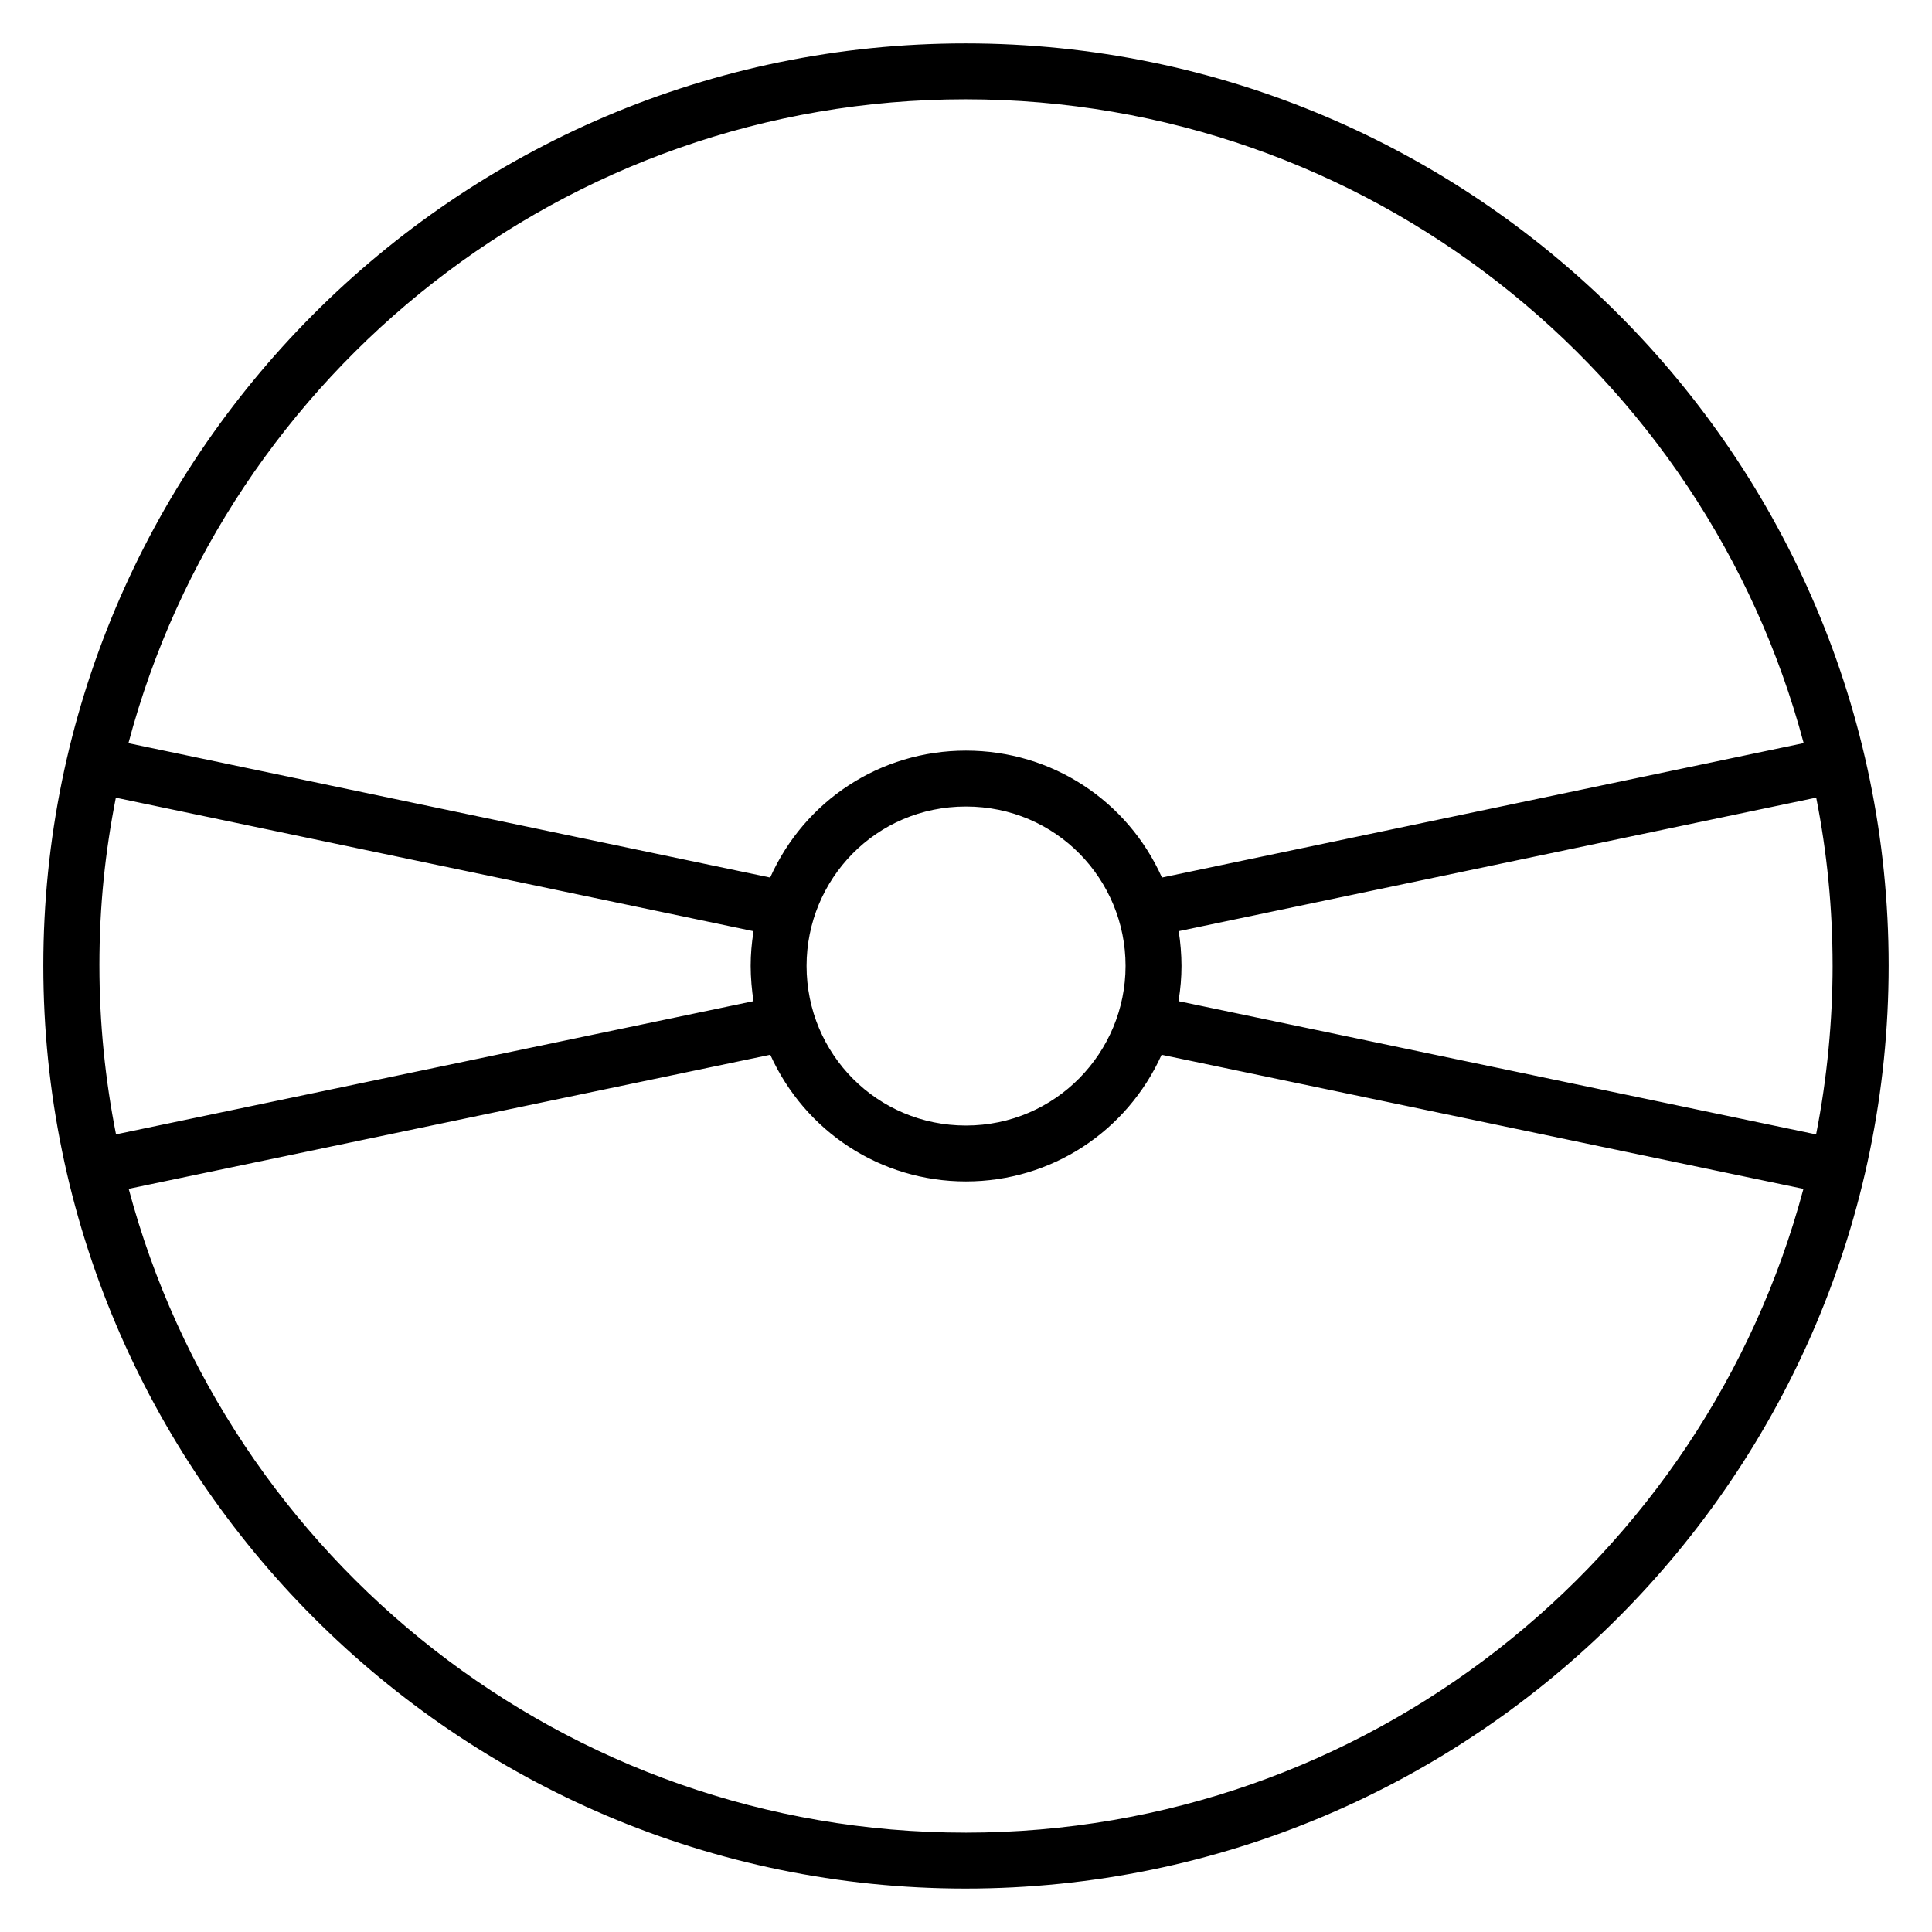
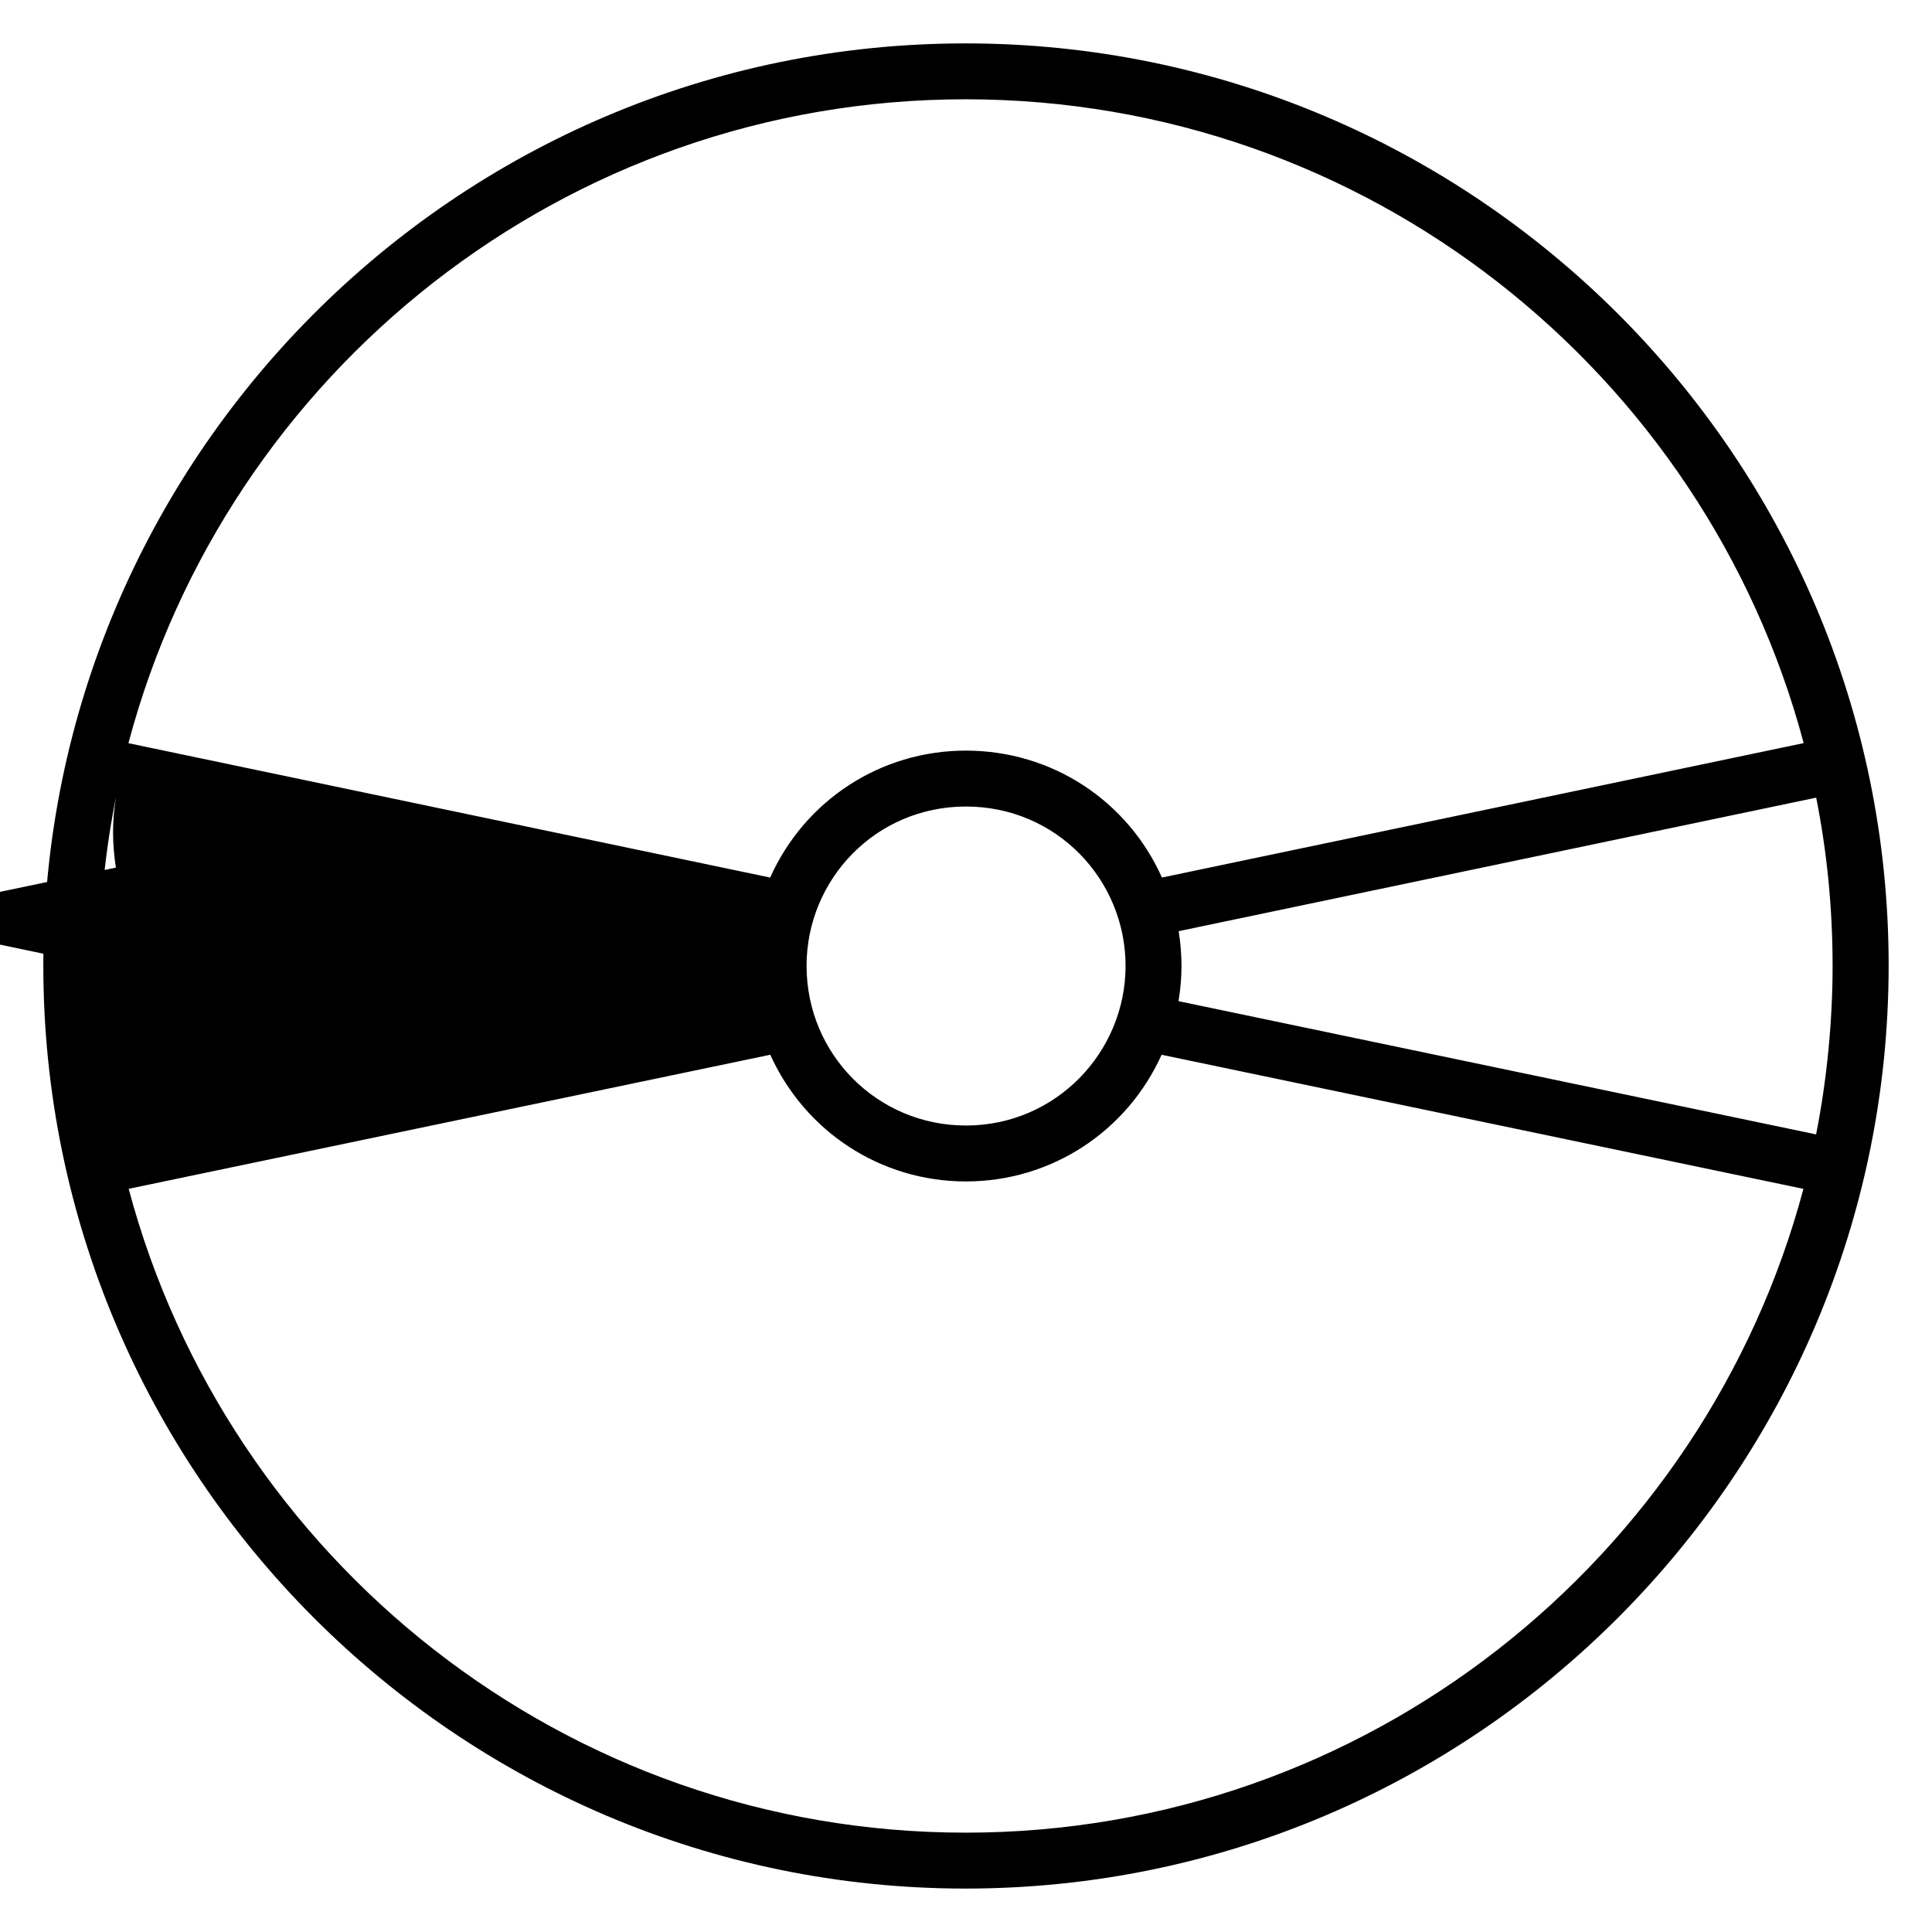
<svg xmlns="http://www.w3.org/2000/svg" fill="#000000" width="800px" height="800px" version="1.1" viewBox="144 144 512 512">
-   <path d="m399.87 155.5c-135.62 0-244.39 110.58-244.39 244.4 0 134.68 109.61 244.59 244.39 244.59 135.15 0 244.64-110.07 244.64-244.64 0-134.55-109.61-244.35-244.64-244.35zm-229.53 244.35c0-15.82 1.547-30.18 4.359-44.453l168.98 35.379c-0.016 0.082-0.008 0.168-0.02 0.25-0.469 2.949-0.723 5.938-0.723 8.949 0 3.027 0.309 6.629 0.758 9.336l-168.95 35.305c-2.867-14.488-4.402-29.449-4.402-44.766zm229.53 229.82c-106.12 0-195.62-72.5-221.77-170.62l170.03-35.531c9.164 20.285 29.164 33.574 51.852 33.574 22.707 0 42.715-13.309 51.855-33.57l170.09 35.539c-26.188 98.117-115.79 170.61-222.05 170.61zm-42.121-229.7c0-22.977 18.395-42.234 42.23-42.234 24.004 0 42.305 19.387 42.305 42.234 0 22.867-18.465 42.305-42.305 42.305-23.402 0-42.23-18.84-42.23-42.305zm271.91-0.074c0 14.297-1.43 29.863-4.375 44.73l-168.95-35.305c0.016-0.086 0.008-0.18 0.023-0.266 0.484-2.981 0.75-6.012 0.75-9.086 0-2.934-0.281-6.359-0.746-9.199l168.95-35.387c2.879 14.5 4.344 29.438 4.344 44.512zm-177.73-23.34c-9.102-20.324-29.133-33.637-51.949-33.637-22.785 0-42.789 13.324-51.879 33.641l-170.07-35.609c26.074-98.113 115.63-170.64 221.84-170.64 106.34 0 196 72.516 222.12 170.62z" />
+   <path d="m399.87 155.5c-135.62 0-244.39 110.58-244.39 244.4 0 134.68 109.61 244.59 244.39 244.59 135.15 0 244.64-110.07 244.64-244.64 0-134.55-109.61-244.35-244.64-244.35zm-229.53 244.35c0-15.82 1.547-30.18 4.359-44.453c-0.016 0.082-0.008 0.168-0.02 0.25-0.469 2.949-0.723 5.938-0.723 8.949 0 3.027 0.309 6.629 0.758 9.336l-168.95 35.305c-2.867-14.488-4.402-29.449-4.402-44.766zm229.53 229.82c-106.12 0-195.62-72.5-221.77-170.62l170.03-35.531c9.164 20.285 29.164 33.574 51.852 33.574 22.707 0 42.715-13.309 51.855-33.57l170.09 35.539c-26.188 98.117-115.79 170.61-222.05 170.61zm-42.121-229.7c0-22.977 18.395-42.234 42.23-42.234 24.004 0 42.305 19.387 42.305 42.234 0 22.867-18.465 42.305-42.305 42.305-23.402 0-42.23-18.84-42.23-42.305zm271.91-0.074c0 14.297-1.43 29.863-4.375 44.73l-168.95-35.305c0.016-0.086 0.008-0.18 0.023-0.266 0.484-2.981 0.75-6.012 0.75-9.086 0-2.934-0.281-6.359-0.746-9.199l168.95-35.387c2.879 14.5 4.344 29.438 4.344 44.512zm-177.73-23.34c-9.102-20.324-29.133-33.637-51.949-33.637-22.785 0-42.789 13.324-51.879 33.641l-170.07-35.609c26.074-98.113 115.63-170.64 221.84-170.64 106.34 0 196 72.516 222.12 170.62z" />
</svg>